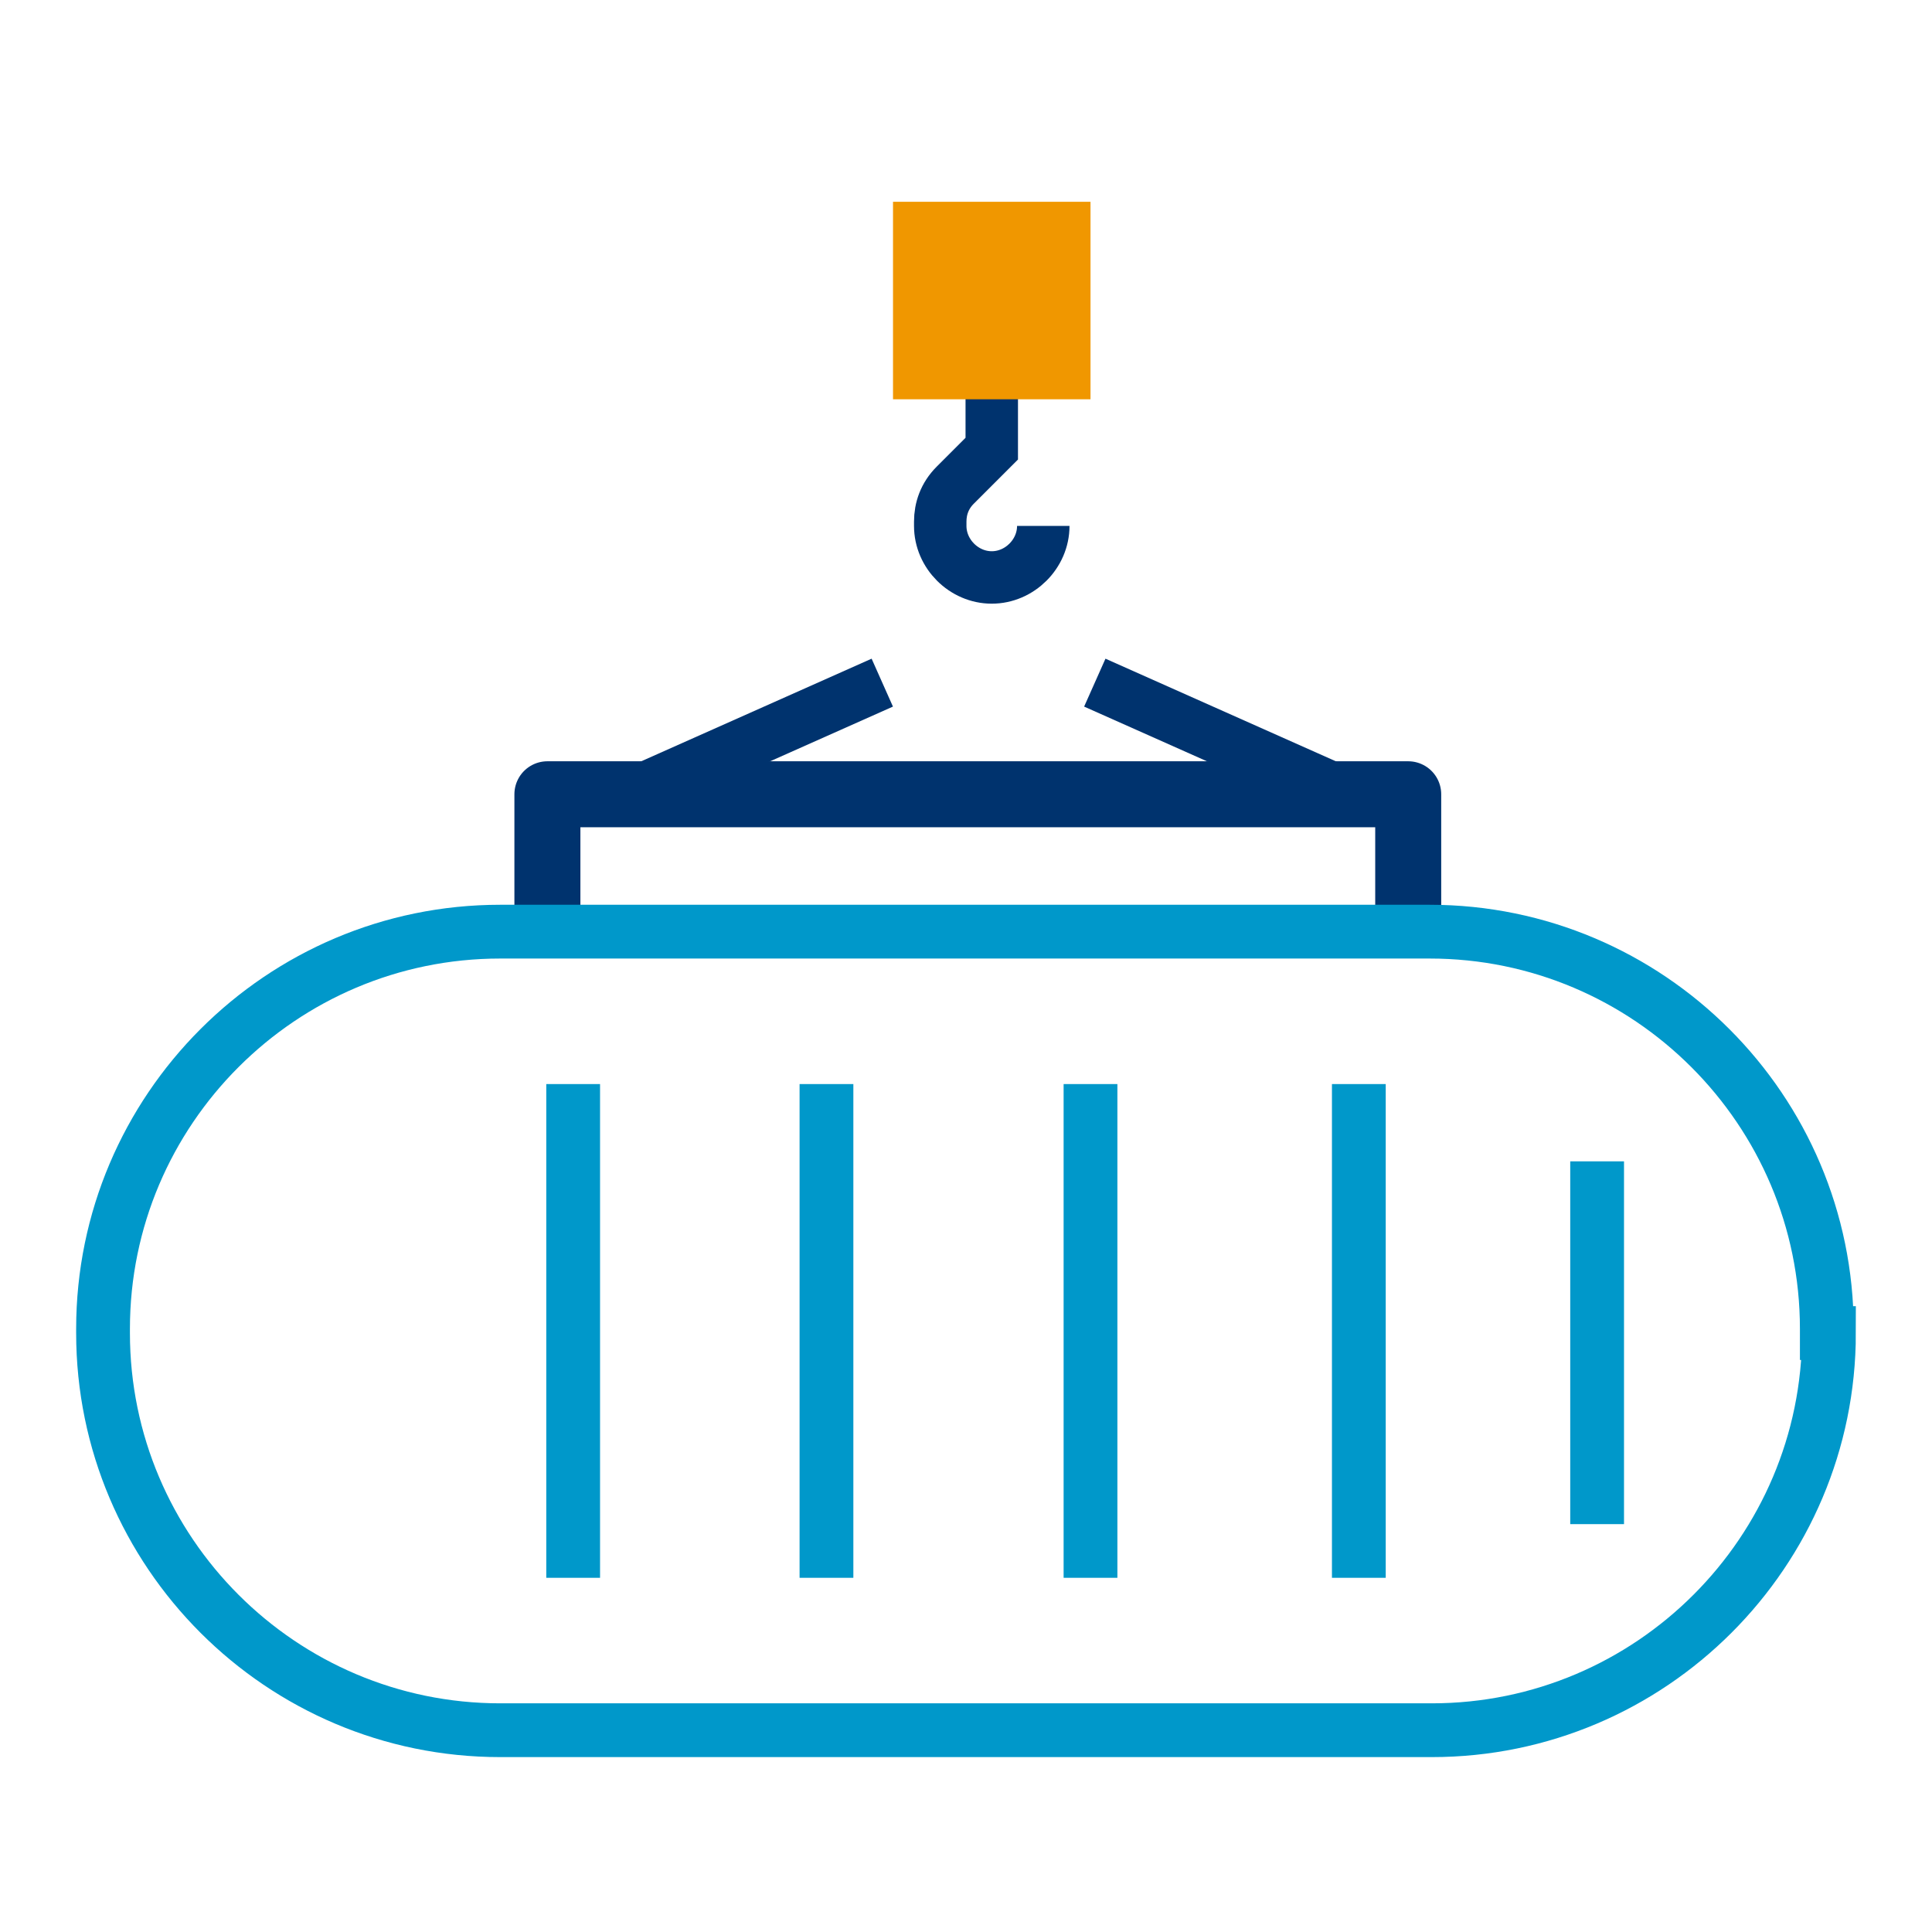
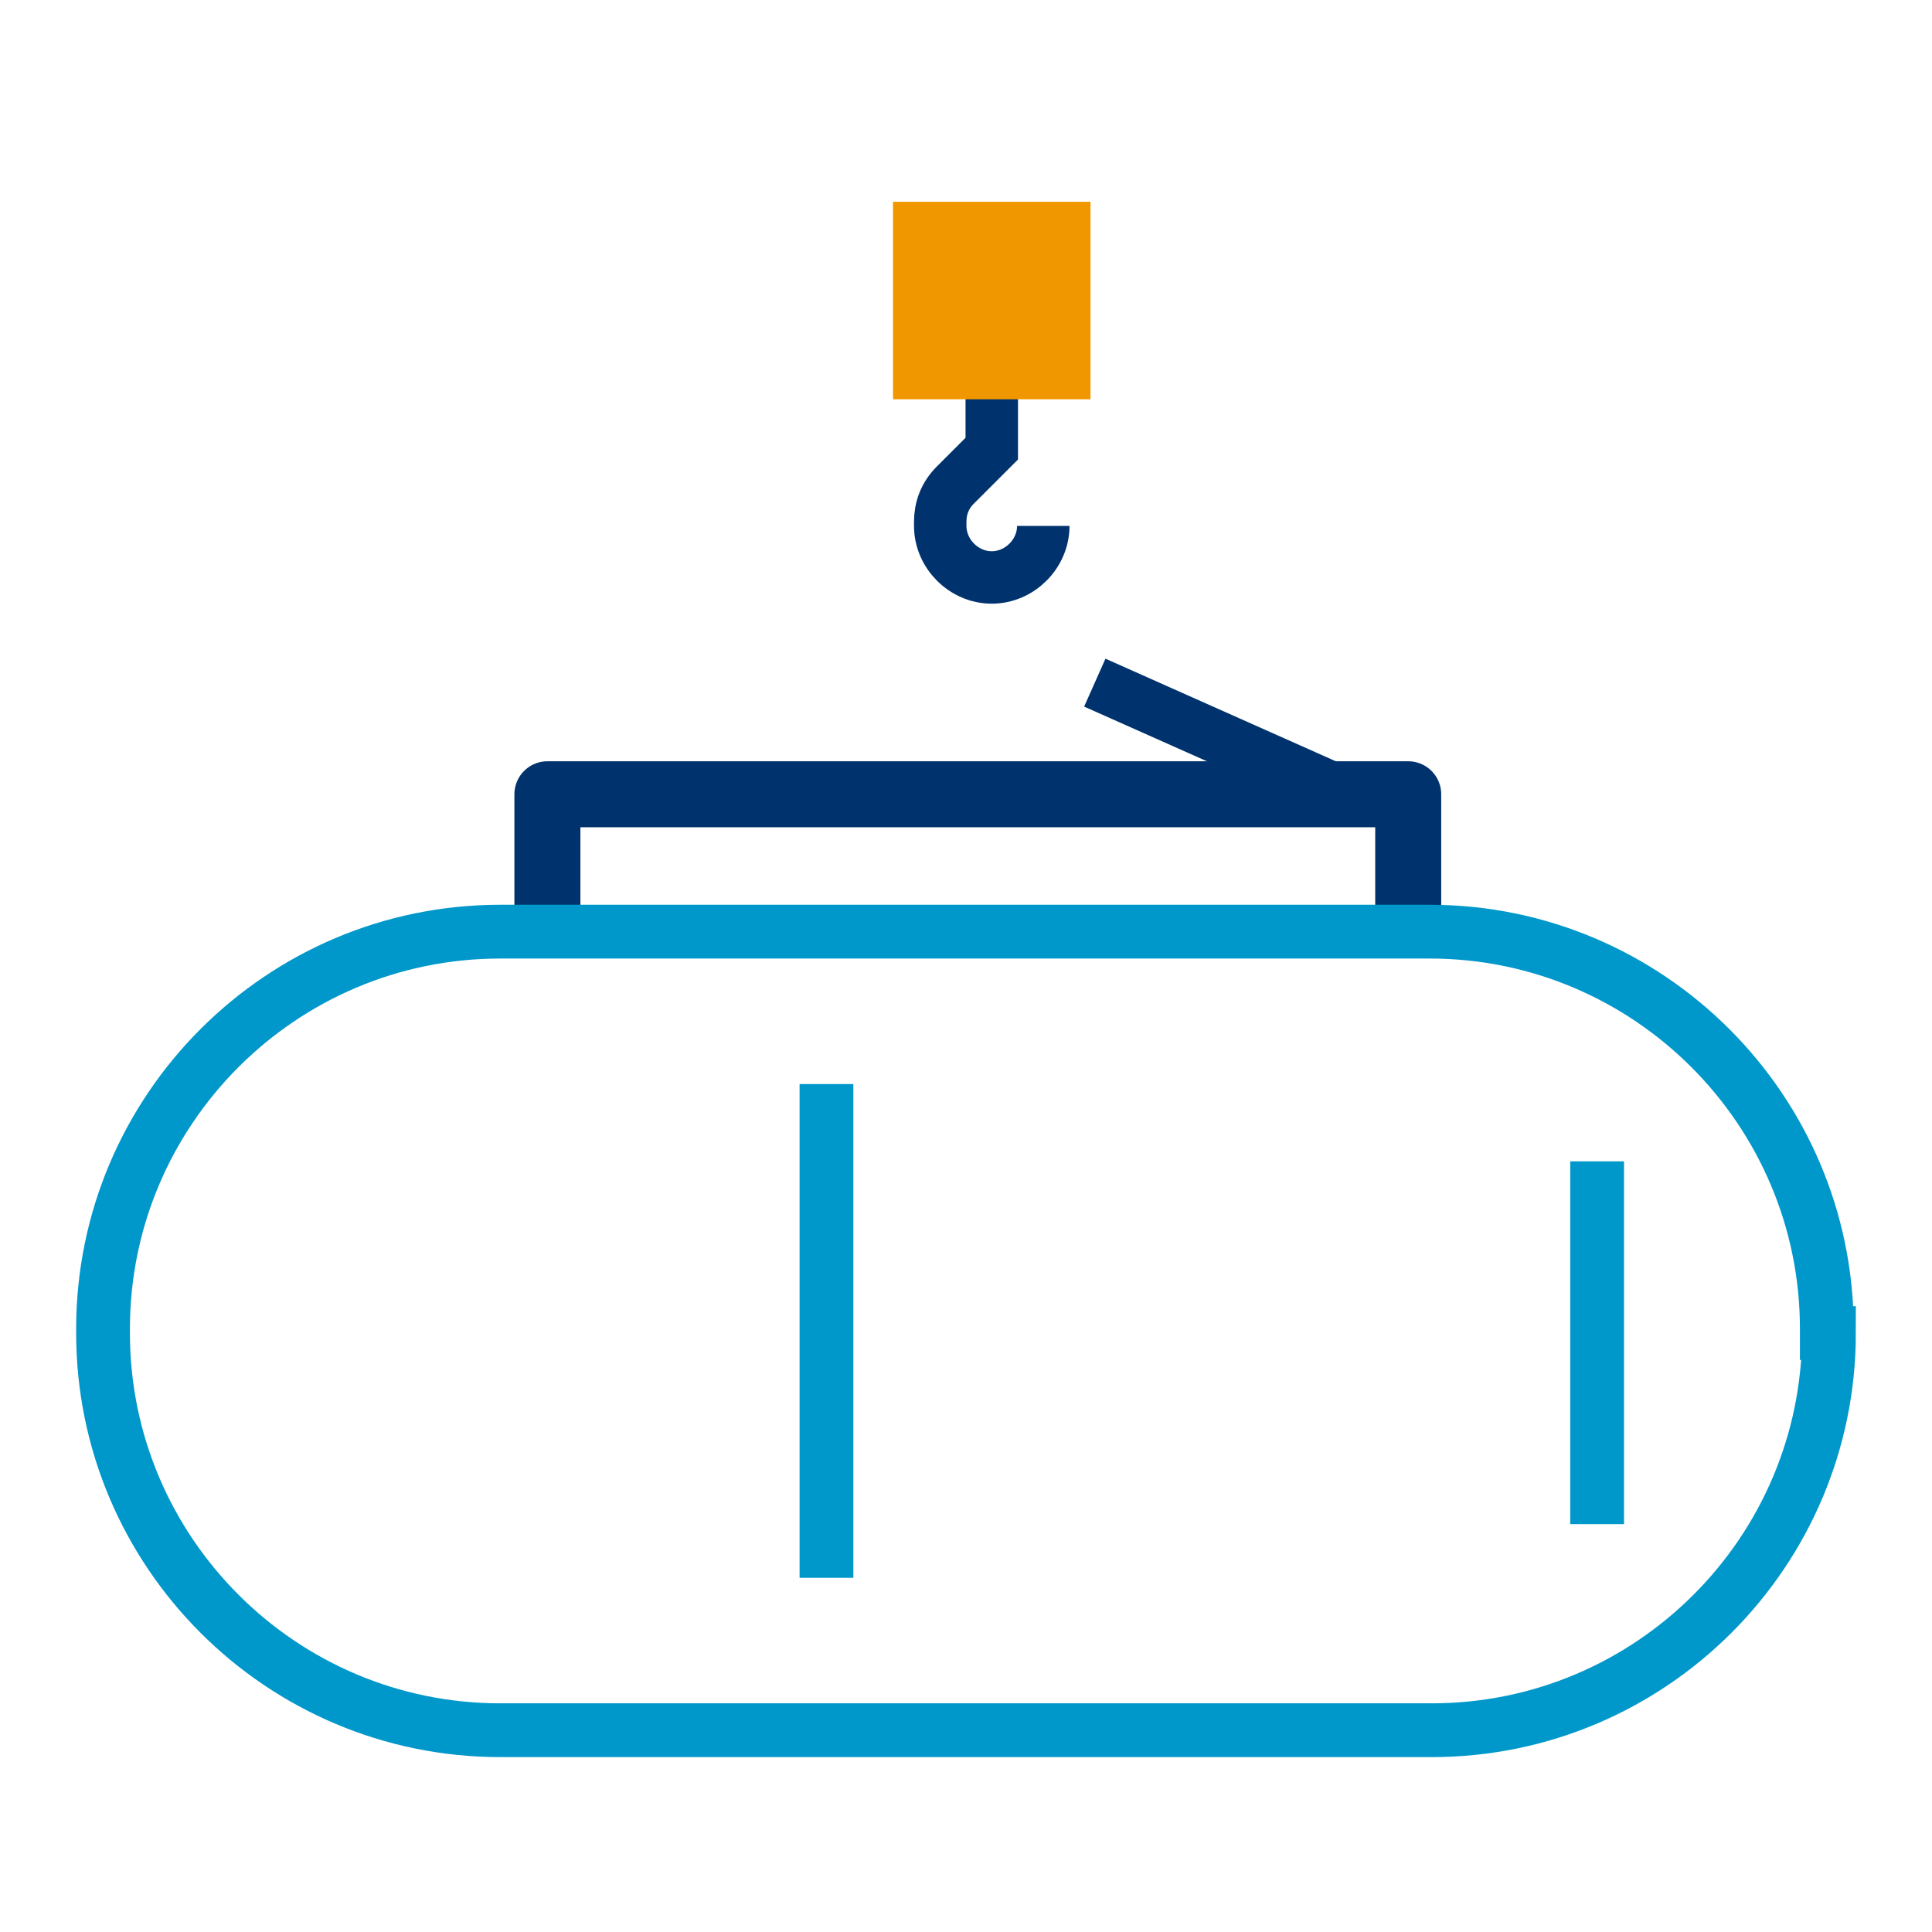
<svg xmlns="http://www.w3.org/2000/svg" version="1.1" id="Capa_1" x="0px" y="0px" viewBox="0 0 90 90" style="enable-background:new 0 0 90 90;" xml:space="preserve">
  <style type="text/css">
	.st0{fill:none;stroke:#00A5DB;stroke-width:2.5;stroke-miterlimit:10;}
	.st1{fill:none;stroke:#00336E;stroke-width:2.5;stroke-linejoin:round;stroke-miterlimit:10;}
	.st2{fill:#00336E;}
	.st3{fill:#F09700;}
	.st4{fill:none;stroke:#00336E;stroke-width:3.074;stroke-linejoin:round;stroke-miterlimit:10;}
	.st5{fill:none;stroke:#00336E;stroke-width:2.443;stroke-miterlimit:10;}
	.st6{fill:none;stroke:#0098CA;stroke-width:2.505;stroke-miterlimit:10;}
</style>
  <g>
    <polyline class="st4" points="65.6,43.3 65.6,37 25.5,37 25.5,43.3  " />
    <line class="st5" x1="51" y1="31.8" x2="62.9" y2="37.1" />
-     <line class="st5" x1="29.2" y1="37.1" x2="41.1" y2="31.8" />
    <path class="st5" d="M46.2,18.4v2.5l-1.7,1.7c-0.5,0.5-0.7,1.1-0.7,1.7v0.2c0,1.3,1.1,2.4,2.4,2.4s2.4-1.1,2.4-2.4" />
    <g>
      <path class="st6" d="M85.2,62.1c0,10.2-8.3,18.5-18.5,18.5H23.3c-10.2,0-18.5-8.3-18.5-18.5v-0.2c0-10.2,8.3-18.5,18.5-18.5h43.3    c10.2,0,18.5,8.3,18.5,18.5V62.1z" />
    </g>
-     <line class="st6" x1="26.7" y1="50.5" x2="26.7" y2="73.5" />
-     <line class="st6" x1="63.3" y1="50.5" x2="63.3" y2="73.5" />
    <line class="st6" x1="74.4" y1="54.1" x2="74.4" y2="71" />
    <line class="st6" x1="38.5" y1="50.5" x2="38.5" y2="73.5" />
-     <line class="st6" x1="50.8" y1="50.5" x2="50.8" y2="73.5" />
    <rect x="41.6" y="9.4" class="st3" width="9.2" height="9.2" />
  </g>
</svg>